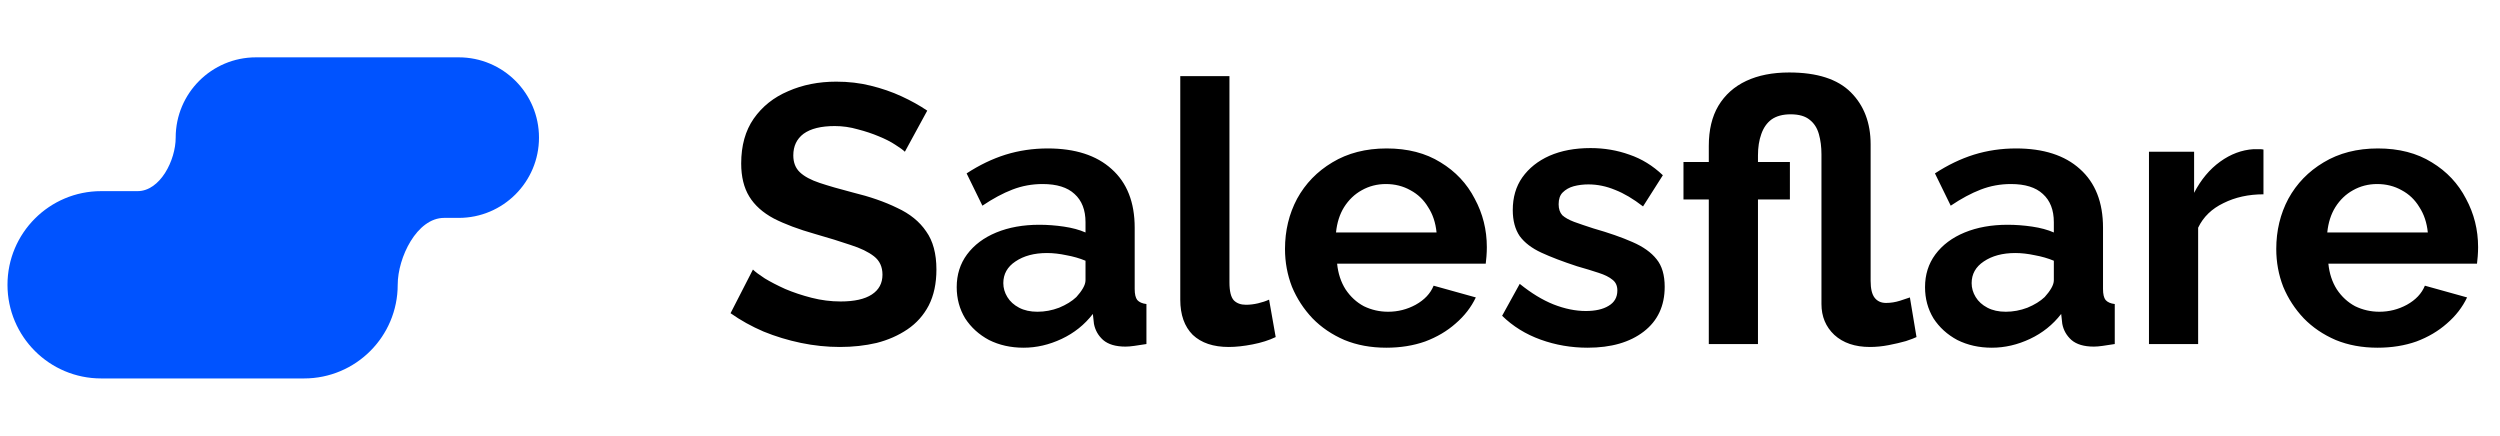
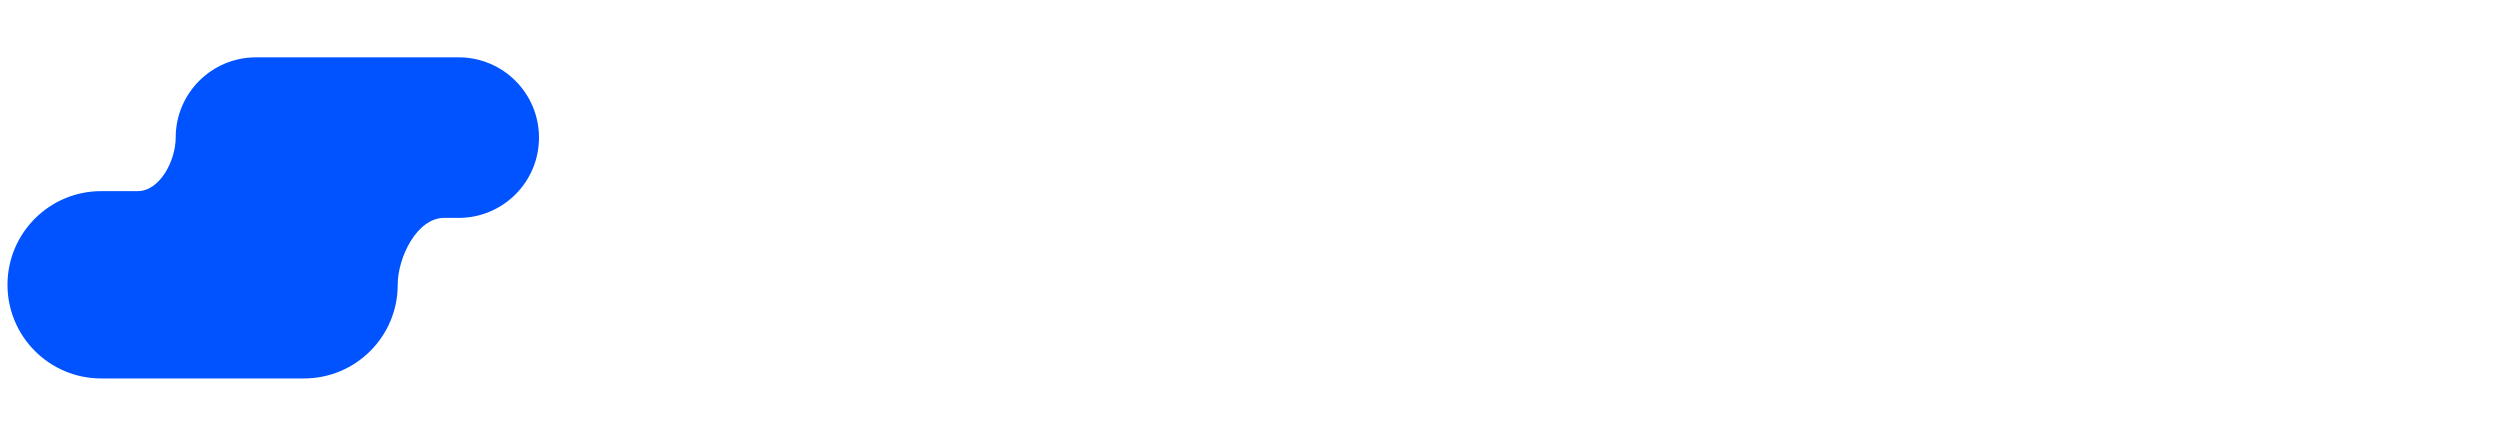
<svg xmlns="http://www.w3.org/2000/svg" width="218" height="38" viewBox="0 0 218 38" fill="none">
  <path fill-rule="evenodd" clip-rule="evenodd" d="M22.32 5C18.454 5 15.32 8.134 15.32 12C15.32 13.974 13.968 16.667 11.994 16.667H8.82C4.31 16.667 0.653 20.323 0.653 24.833C0.653 29.344 4.31 33 8.82 33H26.513C31.024 33 34.68 29.344 34.68 24.833C34.68 22.457 36.35 19 38.727 19H40C43.866 19 47 15.866 47 12C47 8.134 43.866 5 40 5H22.32Z" fill="#0053FF" />
-   <path d="M78.904 13.232C78.755 13.083 78.477 12.88 78.072 12.624C77.688 12.368 77.208 12.123 76.632 11.888C76.077 11.653 75.469 11.451 74.808 11.28C74.147 11.088 73.475 10.992 72.792 10.992C71.597 10.992 70.691 11.216 70.072 11.664C69.475 12.112 69.176 12.741 69.176 13.552C69.176 14.171 69.368 14.661 69.752 15.024C70.136 15.387 70.712 15.696 71.48 15.952C72.248 16.208 73.208 16.485 74.36 16.784C75.853 17.147 77.144 17.595 78.232 18.128C79.341 18.64 80.184 19.323 80.76 20.176C81.357 21.008 81.656 22.117 81.656 23.504C81.656 24.72 81.432 25.765 80.984 26.64C80.536 27.493 79.917 28.187 79.128 28.72C78.339 29.253 77.443 29.648 76.44 29.904C75.437 30.139 74.371 30.256 73.24 30.256C72.109 30.256 70.979 30.139 69.848 29.904C68.717 29.669 67.629 29.339 66.584 28.912C65.539 28.464 64.579 27.931 63.704 27.312L65.656 23.504C65.848 23.696 66.189 23.952 66.68 24.272C67.171 24.571 67.768 24.88 68.472 25.2C69.176 25.499 69.944 25.755 70.776 25.968C71.608 26.181 72.451 26.288 73.304 26.288C74.499 26.288 75.405 26.085 76.024 25.68C76.643 25.275 76.952 24.699 76.952 23.952C76.952 23.269 76.707 22.736 76.216 22.352C75.725 21.968 75.043 21.637 74.168 21.36C73.293 21.061 72.259 20.741 71.064 20.4C69.635 19.995 68.44 19.547 67.48 19.056C66.52 18.544 65.805 17.904 65.336 17.136C64.867 16.368 64.632 15.408 64.632 14.256C64.632 12.699 64.995 11.397 65.72 10.352C66.467 9.285 67.469 8.485 68.728 7.952C69.987 7.397 71.384 7.12 72.92 7.12C73.987 7.12 74.989 7.237 75.928 7.472C76.888 7.707 77.784 8.016 78.616 8.4C79.448 8.784 80.195 9.2 80.856 9.648L78.904 13.232ZM83.425 25.04C83.425 23.952 83.724 23.003 84.321 22.192C84.94 21.36 85.793 20.72 86.881 20.272C87.969 19.824 89.217 19.6 90.625 19.6C91.329 19.6 92.044 19.653 92.769 19.76C93.494 19.867 94.124 20.037 94.657 20.272V19.376C94.657 18.309 94.337 17.488 93.697 16.912C93.078 16.336 92.15 16.048 90.913 16.048C89.996 16.048 89.121 16.208 88.289 16.528C87.457 16.848 86.582 17.317 85.665 17.936L84.289 15.12C85.398 14.395 86.529 13.851 87.681 13.488C88.854 13.125 90.081 12.944 91.361 12.944C93.75 12.944 95.606 13.541 96.929 14.736C98.273 15.931 98.945 17.637 98.945 19.856V25.2C98.945 25.648 99.02 25.968 99.169 26.16C99.34 26.352 99.606 26.469 99.969 26.512V30C99.585 30.064 99.233 30.117 98.913 30.16C98.614 30.203 98.358 30.224 98.145 30.224C97.292 30.224 96.641 30.032 96.193 29.648C95.766 29.264 95.5 28.795 95.393 28.24L95.297 27.376C94.572 28.315 93.665 29.04 92.577 29.552C91.489 30.064 90.38 30.32 89.249 30.32C88.14 30.32 87.137 30.096 86.241 29.648C85.366 29.179 84.673 28.549 84.161 27.76C83.67 26.949 83.425 26.043 83.425 25.04ZM93.857 25.904C94.092 25.648 94.284 25.392 94.433 25.136C94.582 24.88 94.657 24.645 94.657 24.432V22.736C94.145 22.523 93.59 22.363 92.993 22.256C92.396 22.128 91.83 22.064 91.297 22.064C90.188 22.064 89.27 22.309 88.545 22.8C87.841 23.269 87.489 23.899 87.489 24.688C87.489 25.115 87.606 25.52 87.841 25.904C88.076 26.288 88.417 26.597 88.865 26.832C89.313 27.067 89.846 27.184 90.465 27.184C91.105 27.184 91.734 27.067 92.353 26.832C92.972 26.576 93.473 26.267 93.857 25.904ZM102.92 6.64H107.208V24.624C107.208 25.392 107.336 25.915 107.592 26.192C107.848 26.448 108.2 26.576 108.648 26.576C108.989 26.576 109.341 26.533 109.704 26.448C110.067 26.363 110.387 26.256 110.664 26.128L111.24 29.392C110.664 29.669 109.992 29.883 109.224 30.032C108.456 30.181 107.763 30.256 107.144 30.256C105.8 30.256 104.755 29.904 104.008 29.2C103.283 28.475 102.92 27.451 102.92 26.128V6.64ZM120.884 30.32C119.54 30.32 118.324 30.096 117.236 29.648C116.148 29.179 115.22 28.549 114.452 27.76C113.684 26.949 113.087 26.032 112.66 25.008C112.255 23.963 112.052 22.864 112.052 21.712C112.052 20.112 112.404 18.651 113.108 17.328C113.834 16.005 114.858 14.949 116.18 14.16C117.524 13.349 119.103 12.944 120.916 12.944C122.751 12.944 124.319 13.349 125.62 14.16C126.922 14.949 127.914 16.005 128.596 17.328C129.3 18.629 129.652 20.037 129.652 21.552C129.652 21.808 129.642 22.075 129.62 22.352C129.599 22.608 129.578 22.821 129.556 22.992H116.596C116.682 23.845 116.927 24.592 117.332 25.232C117.759 25.872 118.292 26.363 118.932 26.704C119.594 27.024 120.298 27.184 121.044 27.184C121.898 27.184 122.698 26.981 123.444 26.576C124.212 26.149 124.735 25.595 125.012 24.912L128.692 25.936C128.287 26.789 127.7 27.547 126.932 28.208C126.186 28.869 125.3 29.392 124.276 29.776C123.252 30.139 122.122 30.32 120.884 30.32ZM116.5 20.272H125.268C125.183 19.419 124.938 18.683 124.532 18.064C124.148 17.424 123.636 16.933 122.996 16.592C122.356 16.229 121.642 16.048 120.852 16.048C120.084 16.048 119.38 16.229 118.74 16.592C118.122 16.933 117.61 17.424 117.204 18.064C116.82 18.683 116.586 19.419 116.5 20.272ZM138.441 30.32C137.011 30.32 135.646 30.085 134.345 29.616C133.043 29.147 131.923 28.453 130.985 27.536L132.521 24.752C133.523 25.563 134.505 26.16 135.465 26.544C136.446 26.928 137.385 27.12 138.281 27.12C139.113 27.12 139.774 26.971 140.265 26.672C140.777 26.373 141.033 25.925 141.033 25.328C141.033 24.923 140.894 24.613 140.617 24.4C140.339 24.165 139.934 23.963 139.401 23.792C138.889 23.621 138.259 23.429 137.513 23.216C136.275 22.811 135.241 22.416 134.409 22.032C133.577 21.648 132.947 21.168 132.521 20.592C132.115 19.995 131.913 19.237 131.913 18.32C131.913 17.211 132.19 16.261 132.745 15.472C133.321 14.661 134.11 14.032 135.113 13.584C136.137 13.136 137.331 12.912 138.697 12.912C139.891 12.912 141.022 13.104 142.089 13.488C143.155 13.851 144.126 14.448 145.001 15.28L143.273 18C142.419 17.339 141.609 16.859 140.841 16.56C140.073 16.24 139.294 16.08 138.505 16.08C138.057 16.08 137.63 16.133 137.225 16.24C136.841 16.347 136.521 16.528 136.265 16.784C136.03 17.019 135.913 17.36 135.913 17.808C135.913 18.213 136.019 18.533 136.233 18.768C136.467 18.981 136.809 19.173 137.257 19.344C137.726 19.515 138.291 19.707 138.953 19.92C140.297 20.304 141.427 20.699 142.345 21.104C143.283 21.509 143.987 22.011 144.457 22.608C144.926 23.184 145.161 23.984 145.161 25.008C145.161 26.672 144.553 27.973 143.337 28.912C142.121 29.851 140.489 30.32 138.441 30.32ZM163.055 30.256C161.754 30.256 160.719 29.904 159.951 29.2C159.205 28.496 158.831 27.6 158.831 26.512V13.456C158.831 12.816 158.757 12.229 158.607 11.696C158.458 11.163 158.191 10.747 157.807 10.448C157.423 10.128 156.869 9.968 156.143 9.968C155.461 9.968 154.906 10.117 154.479 10.416C154.074 10.715 153.775 11.141 153.583 11.696C153.391 12.229 153.295 12.848 153.295 13.552V14.128H156.079V17.392H153.295V30H149.007V17.392H146.799V14.128H149.007V12.72C149.007 11.333 149.285 10.171 149.839 9.232C150.415 8.272 151.226 7.547 152.271 7.056C153.317 6.565 154.565 6.32 156.015 6.32C158.447 6.32 160.239 6.896 161.391 8.048C162.543 9.2 163.119 10.715 163.119 12.592V24.496C163.119 25.179 163.237 25.669 163.471 25.968C163.706 26.267 164.037 26.416 164.463 26.416C164.869 26.416 165.274 26.352 165.679 26.224C166.085 26.096 166.373 26 166.543 25.936L167.119 29.392C166.949 29.477 166.639 29.595 166.191 29.744C165.743 29.872 165.242 29.989 164.687 30.096C164.133 30.203 163.589 30.256 163.055 30.256ZM167.863 25.04C167.863 23.952 168.161 23.003 168.759 22.192C169.377 21.36 170.231 20.72 171.319 20.272C172.407 19.824 173.655 19.6 175.062 19.6C175.767 19.6 176.481 19.653 177.207 19.76C177.932 19.867 178.561 20.037 179.095 20.272V19.376C179.095 18.309 178.775 17.488 178.135 16.912C177.516 16.336 176.588 16.048 175.351 16.048C174.433 16.048 173.559 16.208 172.727 16.528C171.895 16.848 171.02 17.317 170.103 17.936L168.727 15.12C169.836 14.395 170.967 13.851 172.119 13.488C173.292 13.125 174.519 12.944 175.799 12.944C178.188 12.944 180.044 13.541 181.367 14.736C182.711 15.931 183.383 17.637 183.383 19.856V25.2C183.383 25.648 183.457 25.968 183.607 26.16C183.777 26.352 184.044 26.469 184.407 26.512V30C184.023 30.064 183.671 30.117 183.351 30.16C183.052 30.203 182.796 30.224 182.583 30.224C181.729 30.224 181.079 30.032 180.631 29.648C180.204 29.264 179.937 28.795 179.831 28.24L179.735 27.376C179.009 28.315 178.103 29.04 177.015 29.552C175.927 30.064 174.817 30.32 173.687 30.32C172.577 30.32 171.575 30.096 170.679 29.648C169.804 29.179 169.111 28.549 168.599 27.76C168.108 26.949 167.863 26.043 167.863 25.04ZM178.295 25.904C178.529 25.648 178.721 25.392 178.871 25.136C179.02 24.88 179.095 24.645 179.095 24.432V22.736C178.583 22.523 178.028 22.363 177.431 22.256C176.833 22.128 176.268 22.064 175.735 22.064C174.625 22.064 173.708 22.309 172.983 22.8C172.279 23.269 171.927 23.899 171.927 24.688C171.927 25.115 172.044 25.52 172.279 25.904C172.513 26.288 172.855 26.597 173.303 26.832C173.751 27.067 174.284 27.184 174.903 27.184C175.543 27.184 176.172 27.067 176.791 26.832C177.409 26.576 177.911 26.267 178.295 25.904ZM197.374 16.944C196.072 16.944 194.91 17.2 193.885 17.712C192.862 18.203 192.126 18.917 191.678 19.856V30H187.39V13.232H191.326V16.816C191.923 15.664 192.68 14.757 193.598 14.096C194.515 13.435 195.486 13.072 196.51 13.008C196.744 13.008 196.926 13.008 197.054 13.008C197.182 13.008 197.288 13.019 197.374 13.04V16.944ZM207.322 30.32C205.978 30.32 204.762 30.096 203.674 29.648C202.586 29.179 201.658 28.549 200.89 27.76C200.122 26.949 199.524 26.032 199.098 25.008C198.692 23.963 198.49 22.864 198.49 21.712C198.49 20.112 198.842 18.651 199.546 17.328C200.271 16.005 201.295 14.949 202.618 14.16C203.962 13.349 205.54 12.944 207.354 12.944C209.188 12.944 210.756 13.349 212.058 14.16C213.359 14.949 214.351 16.005 215.034 17.328C215.738 18.629 216.09 20.037 216.09 21.552C216.09 21.808 216.079 22.075 216.058 22.352C216.036 22.608 216.015 22.821 215.994 22.992H203.034C203.119 23.845 203.364 24.592 203.77 25.232C204.196 25.872 204.73 26.363 205.37 26.704C206.031 27.024 206.735 27.184 207.482 27.184C208.335 27.184 209.135 26.981 209.882 26.576C210.65 26.149 211.172 25.595 211.45 24.912L215.13 25.936C214.724 26.789 214.138 27.547 213.37 28.208C212.623 28.869 211.738 29.392 210.714 29.776C209.69 30.139 208.559 30.32 207.322 30.32ZM202.938 20.272H211.706C211.62 19.419 211.375 18.683 210.97 18.064C210.586 17.424 210.074 16.933 209.434 16.592C208.794 16.229 208.079 16.048 207.29 16.048C206.522 16.048 205.818 16.229 205.178 16.592C204.559 16.933 204.047 17.424 203.642 18.064C203.258 18.683 203.023 19.419 202.938 20.272Z" fill="black" />
</svg>